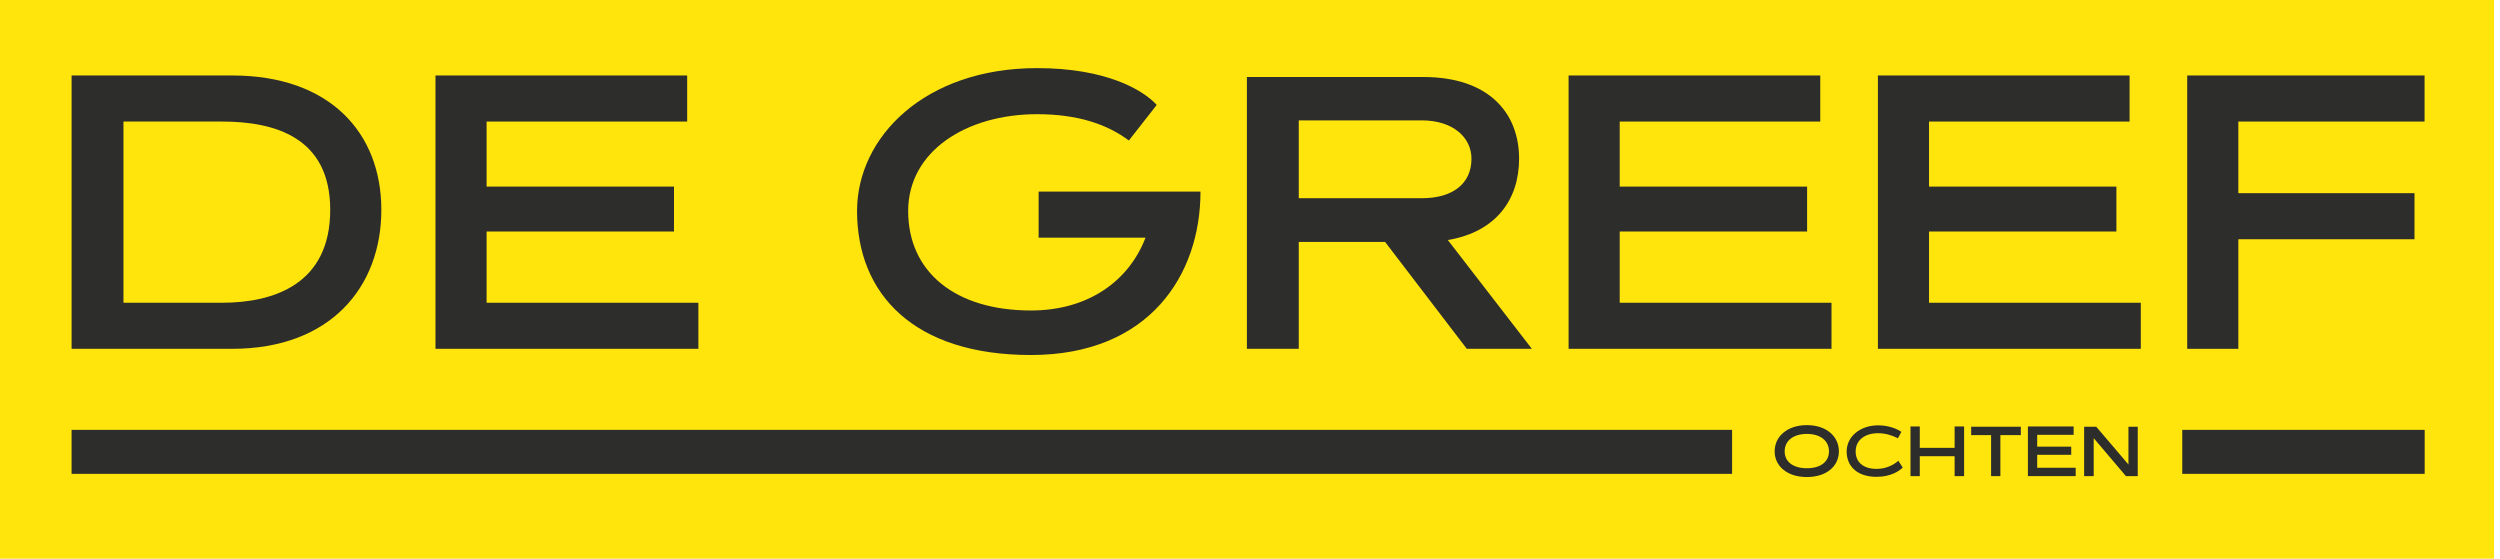
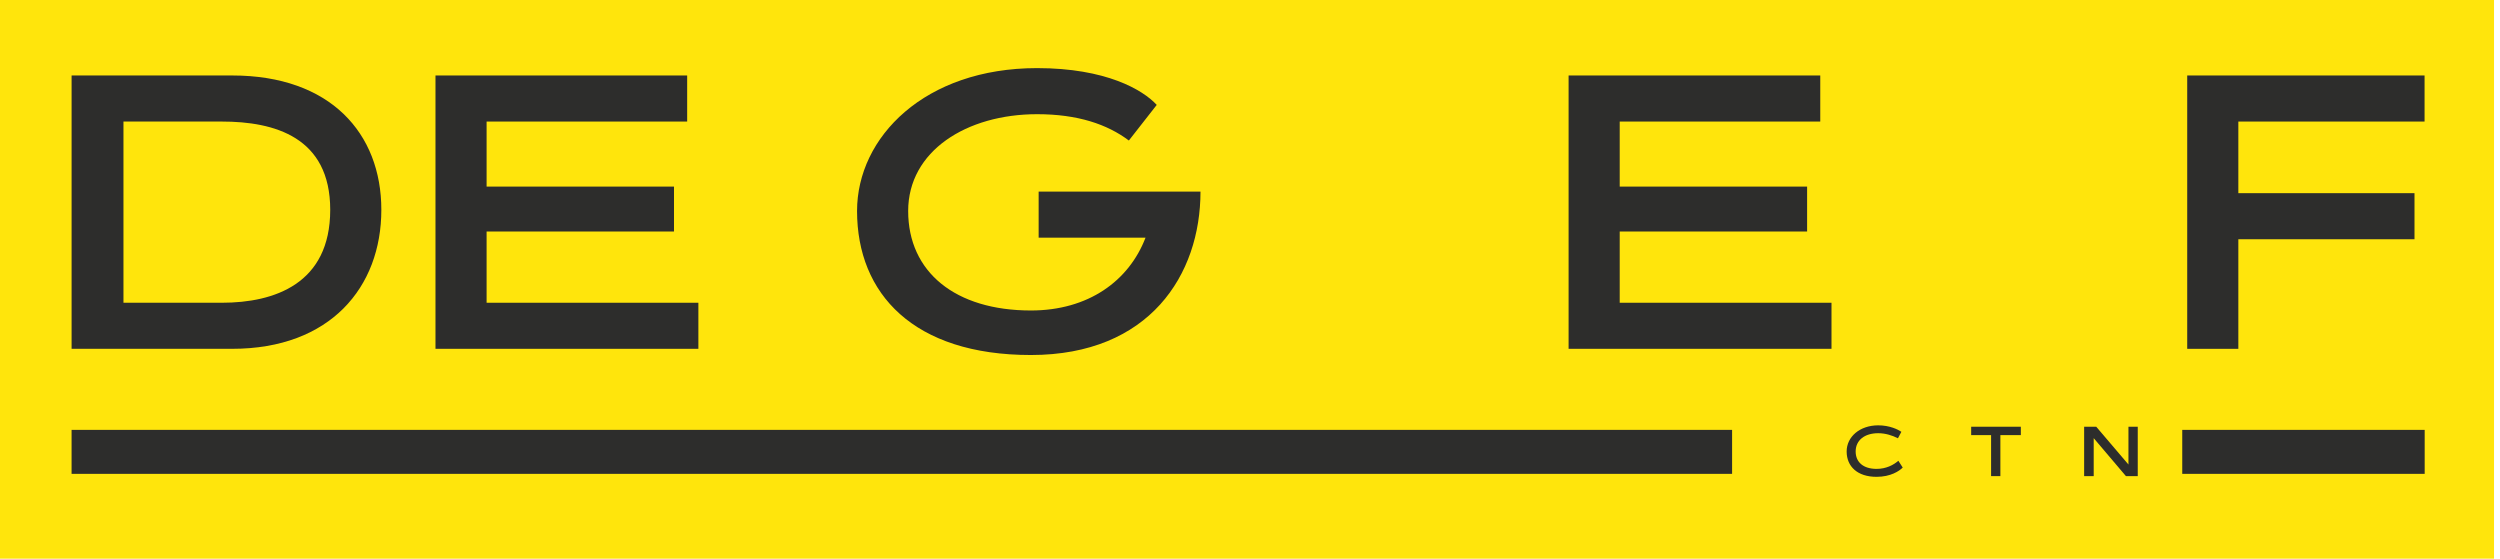
<svg xmlns="http://www.w3.org/2000/svg" xmlns:xlink="http://www.w3.org/1999/xlink" width="179px" height="40px" viewBox="0 0 179 40" version="1.1">
  <title>Group 25</title>
  <defs>
    <polygon id="path-1" points="0 40 178.572 40 178.572 0 0 0" />
  </defs>
  <g id="Symbols" stroke="none" stroke-width="1" fill="none" fill-rule="evenodd">
    <g id="elementen/menu/uitgelogd" transform="translate(-292, -15)">
      <g id="Group-25" transform="translate(292, 15)">
        <polygon id="Fill-1" fill="#FFE50C" points="0 40 178.572 40 178.572 0 0 0" />
        <g id="Group-24">
          <path d="M23.644,15.023 C23.644,9.812 19.652,8.703 15.882,8.703 L8.84,8.703 L8.84,21.677 L15.882,21.677 C19.652,21.677 23.644,20.319 23.644,15.023 M27.304,15.023 C27.304,20.568 23.644,24.975 16.63,24.975 L5.126,24.975 L5.126,5.404 L16.63,5.404 C23.644,5.404 27.304,9.535 27.304,15.023" id="Fill-2" fill="#2D2D2C" />
          <polygon id="Fill-4" fill="#2D2D2C" points="50.004 21.677 50.004 24.975 31.181 24.975 31.181 5.404 49.201 5.404 49.201 8.703 34.84 8.703 34.84 13.36 48.258 13.36 48.258 16.576 34.84 16.576 34.84 21.677" />
          <path d="M85.955,13.72 C85.955,19.68 82.296,25.419 73.813,25.419 C65.413,25.419 61.365,21.039 61.365,15.107 C61.365,9.811 66.217,4.877 74.256,4.877 C79.191,4.877 81.825,6.429 82.822,7.511 L80.827,10.061 C79.274,8.897 77.167,8.176 74.256,8.176 C69.211,8.176 65.025,10.809 65.025,15.107 C65.025,19.486 68.407,22.231 73.813,22.231 C77.916,22.231 80.827,20.125 82.019,17.019 L74.367,17.019 L74.367,13.72 L85.955,13.72 Z" id="Fill-6" fill="#2D2D2C" />
-           <path d="M92.992,8.62 L92.992,14.192 L101.808,14.192 C103.998,14.192 105.357,13.166 105.357,11.364 C105.357,9.812 103.998,8.62 101.808,8.62 L92.992,8.62 Z M89.278,24.976 L89.278,5.514 L101.919,5.514 C106.576,5.514 108.767,8.065 108.767,11.364 C108.767,14.275 107.131,16.604 103.665,17.186 L109.681,24.976 L105.024,24.976 L99.174,17.324 L92.992,17.324 L92.992,24.976 L89.278,24.976 Z" id="Fill-8" fill="#2D2D2C" />
          <polygon id="Fill-10" fill="#2D2D2C" points="131.135 21.677 131.135 24.975 112.311 24.975 112.311 5.404 130.331 5.404 130.331 8.703 115.971 8.703 115.971 13.36 129.389 13.36 129.389 16.576 115.971 16.576 115.971 21.677" />
-           <polygon id="Fill-12" fill="#2D2D2C" points="153.282 21.677 153.282 24.975 134.458 24.975 134.458 5.404 152.478 5.404 152.478 8.703 138.118 8.703 138.118 13.36 151.535 13.36 151.535 16.576 138.118 16.576 138.118 21.677" />
          <polygon id="Fill-14" fill="#2D2D2C" points="160.265 8.703 160.265 13.831 172.878 13.831 172.878 17.13 160.265 17.13 160.265 24.976 156.605 24.976 156.605 5.404 173.599 5.404 173.599 8.703" />
          <mask id="mask-2" fill="white">
            <use xlink:href="#path-1" />
          </mask>
          <g id="Clip-17" />
          <path d="M5.125,33.928 L124.018,33.928 L124.018,30.779 L5.125,30.779 L5.125,33.928 Z M156.249,33.928 L173.607,33.928 L173.607,30.779 L156.249,30.779 L156.249,33.928 Z" id="Fill-16" fill="#2D2D2C" mask="url(#mask-2)" />
-           <path d="M130.954,32.317 C130.954,31.567 130.355,31.069 129.372,31.069 C128.39,31.069 127.781,31.567 127.781,32.317 C127.781,33.063 128.39,33.526 129.372,33.526 C130.355,33.526 130.954,33.063 130.954,32.317 M131.664,32.317 C131.664,33.375 130.783,34.156 129.372,34.156 C127.962,34.156 127.065,33.375 127.065,32.317 C127.065,31.255 127.962,30.439 129.372,30.439 C130.783,30.439 131.664,31.255 131.664,32.317" id="Fill-18" fill="#2D2D2C" mask="url(#mask-2)" />
          <path d="M136.235,33.476 C135.988,33.727 135.374,34.141 134.361,34.141 C132.981,34.141 132.22,33.39 132.22,32.327 C132.22,31.27 133.168,30.454 134.477,30.454 C135.308,30.454 135.903,30.756 136.139,30.917 L135.893,31.381 C135.474,31.169 134.99,31.018 134.477,31.018 C133.51,31.018 132.865,31.517 132.865,32.327 C132.865,33.078 133.399,33.572 134.361,33.572 C135.057,33.572 135.575,33.289 135.923,32.992 L136.235,33.476 Z" id="Fill-19" fill="#2D2D2C" mask="url(#mask-2)" />
-           <polygon id="Fill-20" fill="#2D2D2C" mask="url(#mask-2)" points="140.63 30.535 140.63 34.091 139.95 34.091 139.95 32.665 137.457 32.665 137.457 34.091 136.792 34.091 136.792 30.535 137.457 30.535 137.457 32.066 139.95 32.066 139.95 30.535" />
          <polygon id="Fill-21" fill="#2D2D2C" mask="url(#mask-2)" points="144.692 31.154 143.227 31.154 143.227 34.09 142.562 34.09 142.562 31.154 141.136 31.154 141.136 30.554 144.692 30.554" />
-           <polygon id="Fill-22" fill="#2D2D2C" mask="url(#mask-2)" points="148.618 33.491 148.618 34.09 145.198 34.09 145.198 30.535 148.472 30.535 148.472 31.134 145.863 31.134 145.863 31.98 148.3 31.98 148.3 32.564 145.863 32.564 145.863 33.491" />
          <polygon id="Fill-23" fill="#2D2D2C" mask="url(#mask-2)" points="153.063 34.09 152.216 34.09 149.909 31.371 149.909 34.09 149.224 34.09 149.224 30.554 150.091 30.554 152.397 33.26 152.397 30.554 153.063 30.554" />
        </g>
      </g>
    </g>
  </g>
</svg>